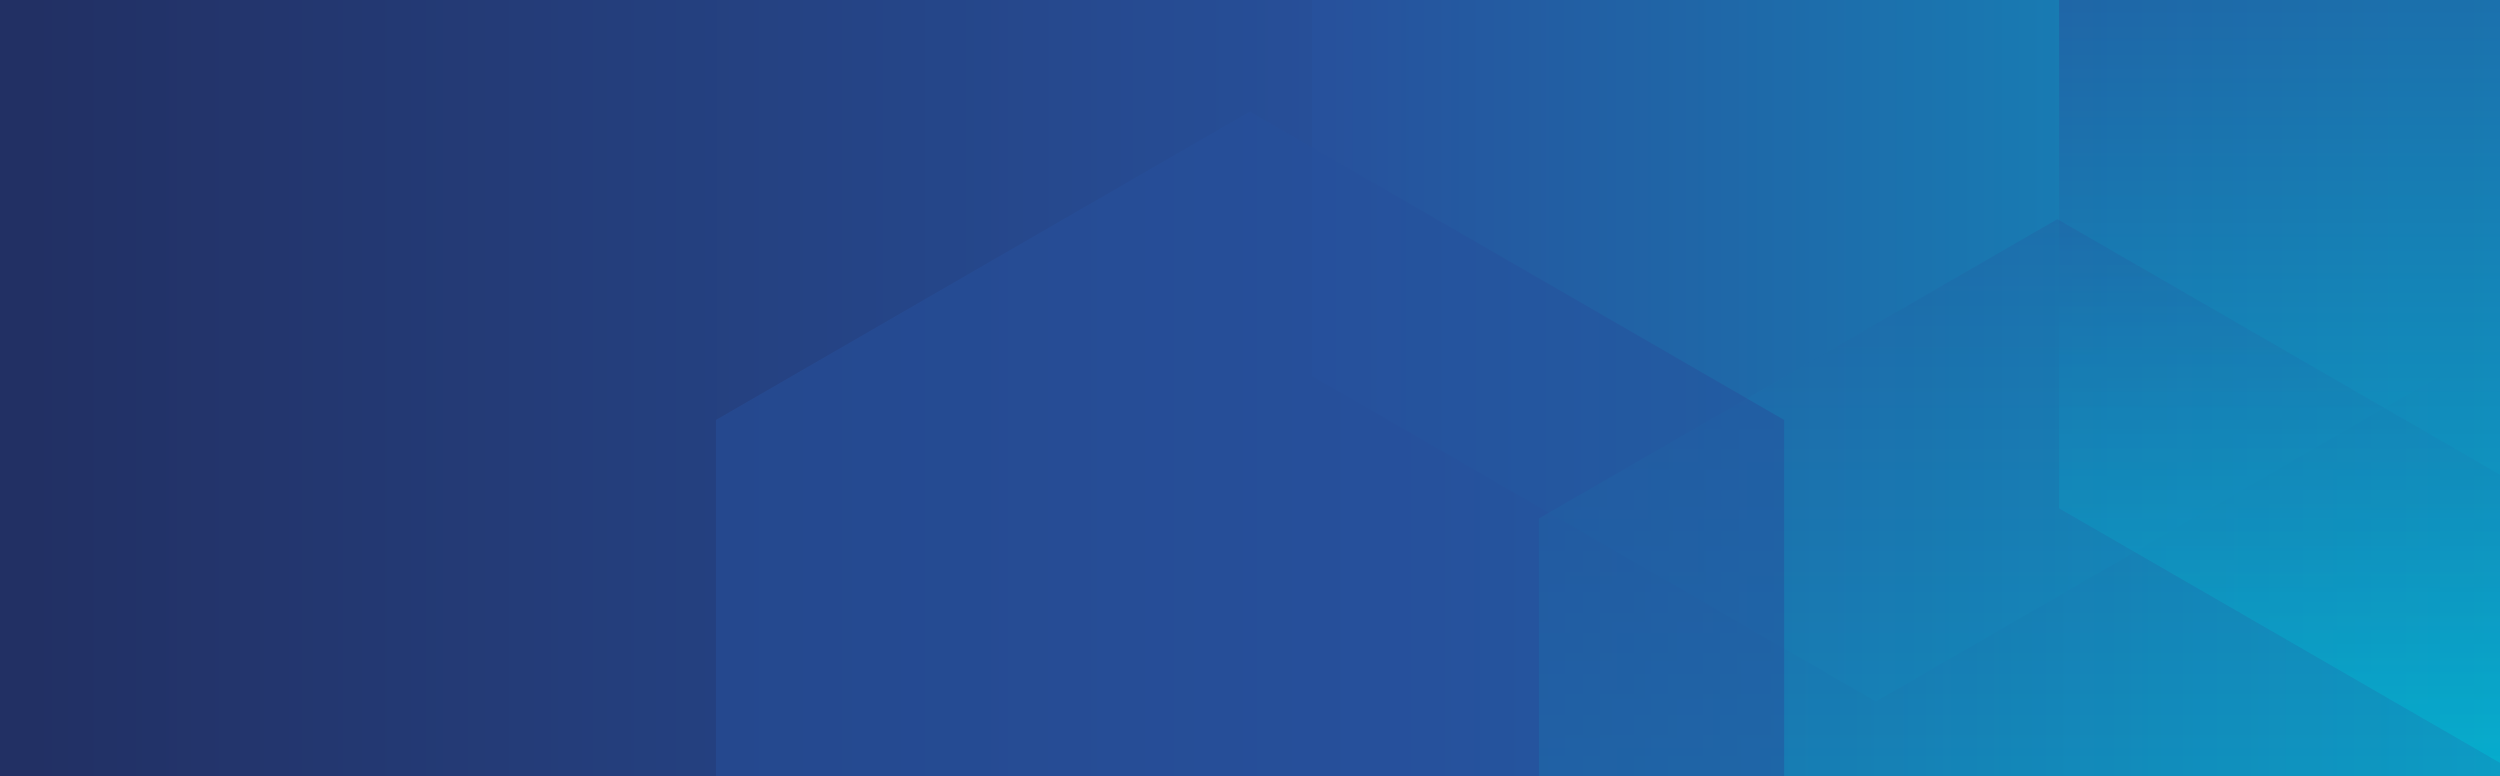
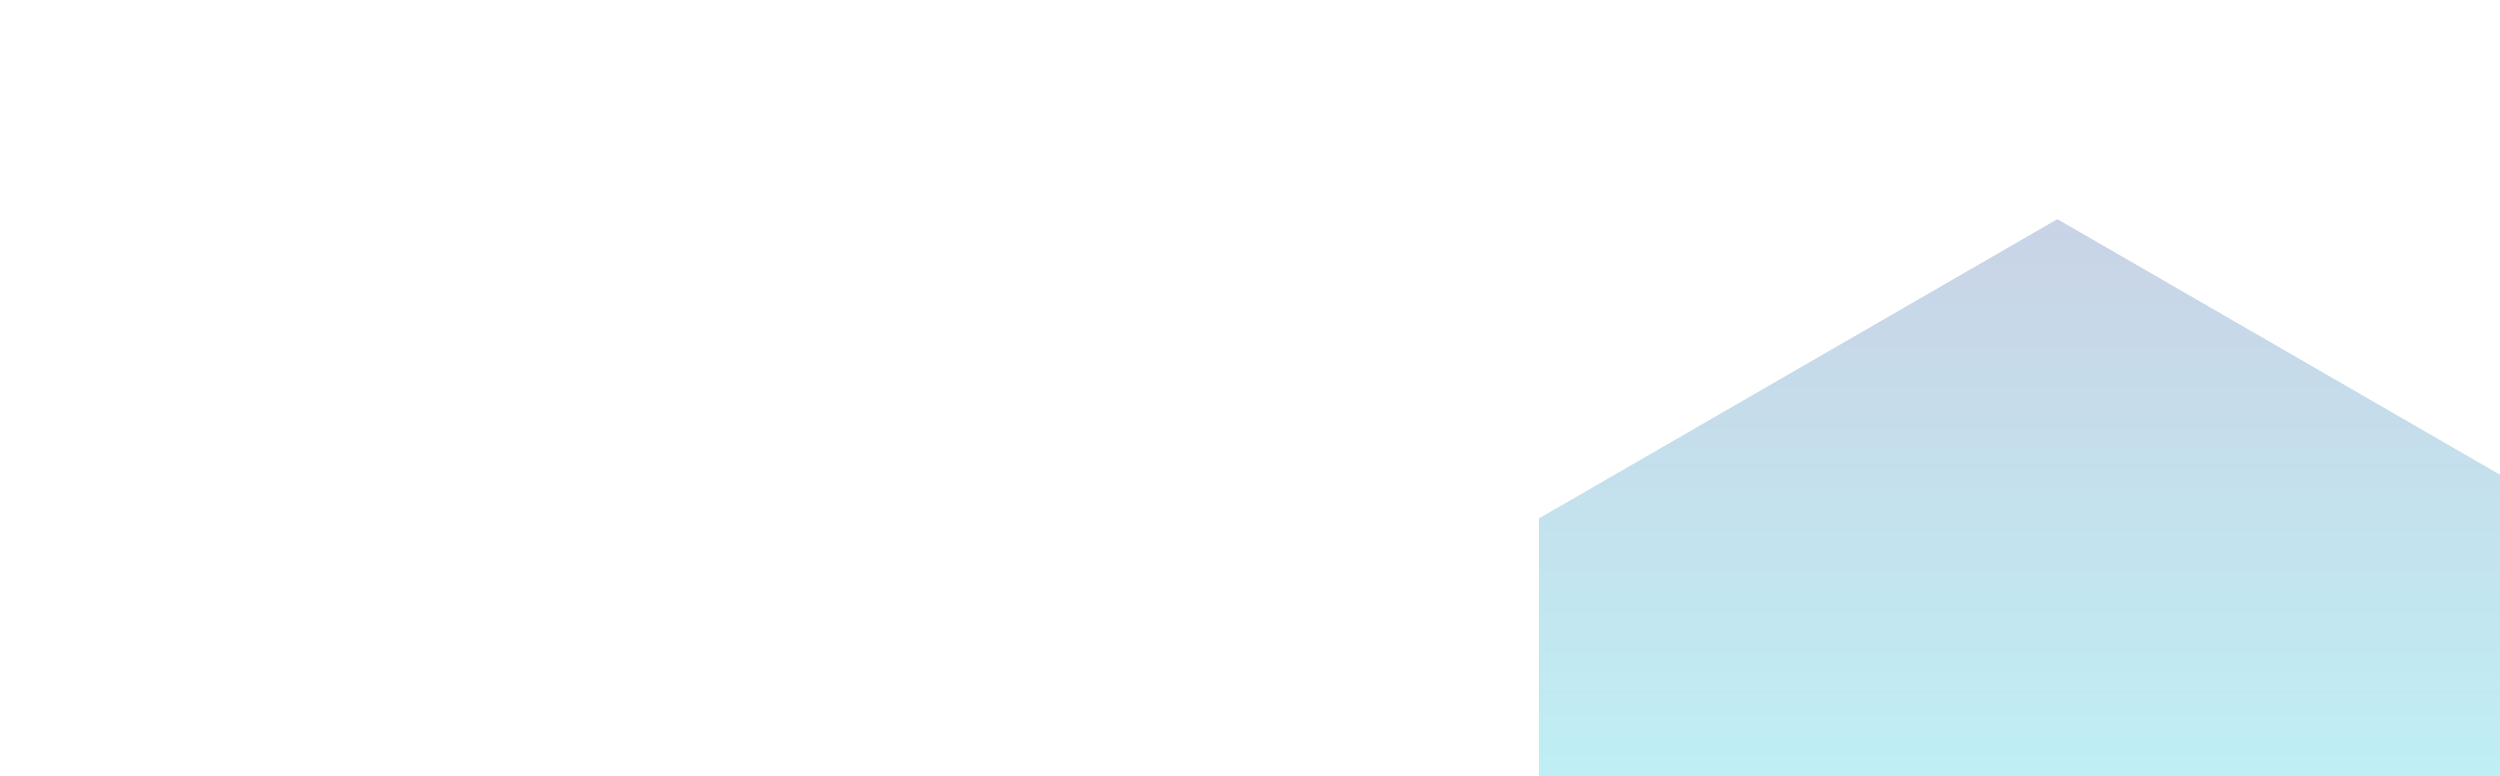
<svg xmlns="http://www.w3.org/2000/svg" version="1.1" id="Layer_1" x="0px" y="0px" viewBox="0 0 1441.9 447.6" style="enable-background:new 0 0 1441.9 447.6;" xml:space="preserve">
  <style type="text/css">
	.st0{fill:url(#SVGID_1_);}
	.st1{fill:url(#SVGID_00000080909493566475269200000016057431144713427626_);}
	.st2{opacity:0.5;fill:url(#SVGID_00000106106896530701506810000003961357014242385595_);}
	.st3{opacity:0.25;fill:url(#SVGID_00000021109934554798971010000000892777588579586235_);}
	.st4{opacity:0.5;fill:#27519C;}
</style>
  <linearGradient id="SVGID_1_" gradientUnits="userSpaceOnUse" x1="0" y1="223.819" x2="1441.881" y2="223.819">
    <stop offset="1.266948e-02" style="stop-color:#223064" />
    <stop offset="0.561" style="stop-color:#27519C" />
    <stop offset="1" style="stop-color:#1091BE" />
  </linearGradient>
-   <rect y="0" class="st0" width="1441.9" height="447.6" />
  <linearGradient id="SVGID_00000046337519339894538790000008711386841171363215_" gradientUnits="userSpaceOnUse" x1="1392.209" y1="202.321" x2="765.422" y2="202.321">
    <stop offset="0" style="stop-color:#118FBD" />
    <stop offset="1" style="stop-color:#27519C" />
  </linearGradient>
-   <polyline style="fill:url(#SVGID_00000046337519339894538790000008711386841171363215_);" points="756.7,0 756.7,216.9   1081.9,404.6 1407.1,216.9 1407.1,0 " />
  <linearGradient id="SVGID_00000039100872325624579880000013482262045934940842_" gradientUnits="userSpaceOnUse" x1="1314.733" y1="440.014" x2="1314.733" y2="-0.439">
    <stop offset="0" style="stop-color:#00BED6" />
    <stop offset="1" style="stop-color:#27519C" />
  </linearGradient>
-   <polyline style="opacity:0.5;fill:url(#SVGID_00000039100872325624579880000013482262045934940842_);" points="1441.9,440   1187.6,293.2 1187.6,-0.4 1441.9,-0.4 1441.9,440 " />
  <linearGradient id="SVGID_00000021108582754767368430000009418269547580171698_" gradientUnits="userSpaceOnUse" x1="1447.698" y1="-1207.804" x2="1447.698" y2="-1529.057" gradientTransform="matrix(1 0 0 1 -282.974 1655.442)">
    <stop offset="0" style="stop-color:#00BED6" />
    <stop offset="1" style="stop-color:#27519C" />
  </linearGradient>
  <polygon style="opacity:0.25;fill:url(#SVGID_00000021108582754767368430000009418269547580171698_);" points="1441.9,273.8   1186.6,126.4 887.6,299 887.6,447.6 1441.9,447.6 " />
-   <polyline class="st4" points="1029,447.6 1029,242.2 720.9,64.3 412.9,242.2 412.9,447.6 " />
</svg>